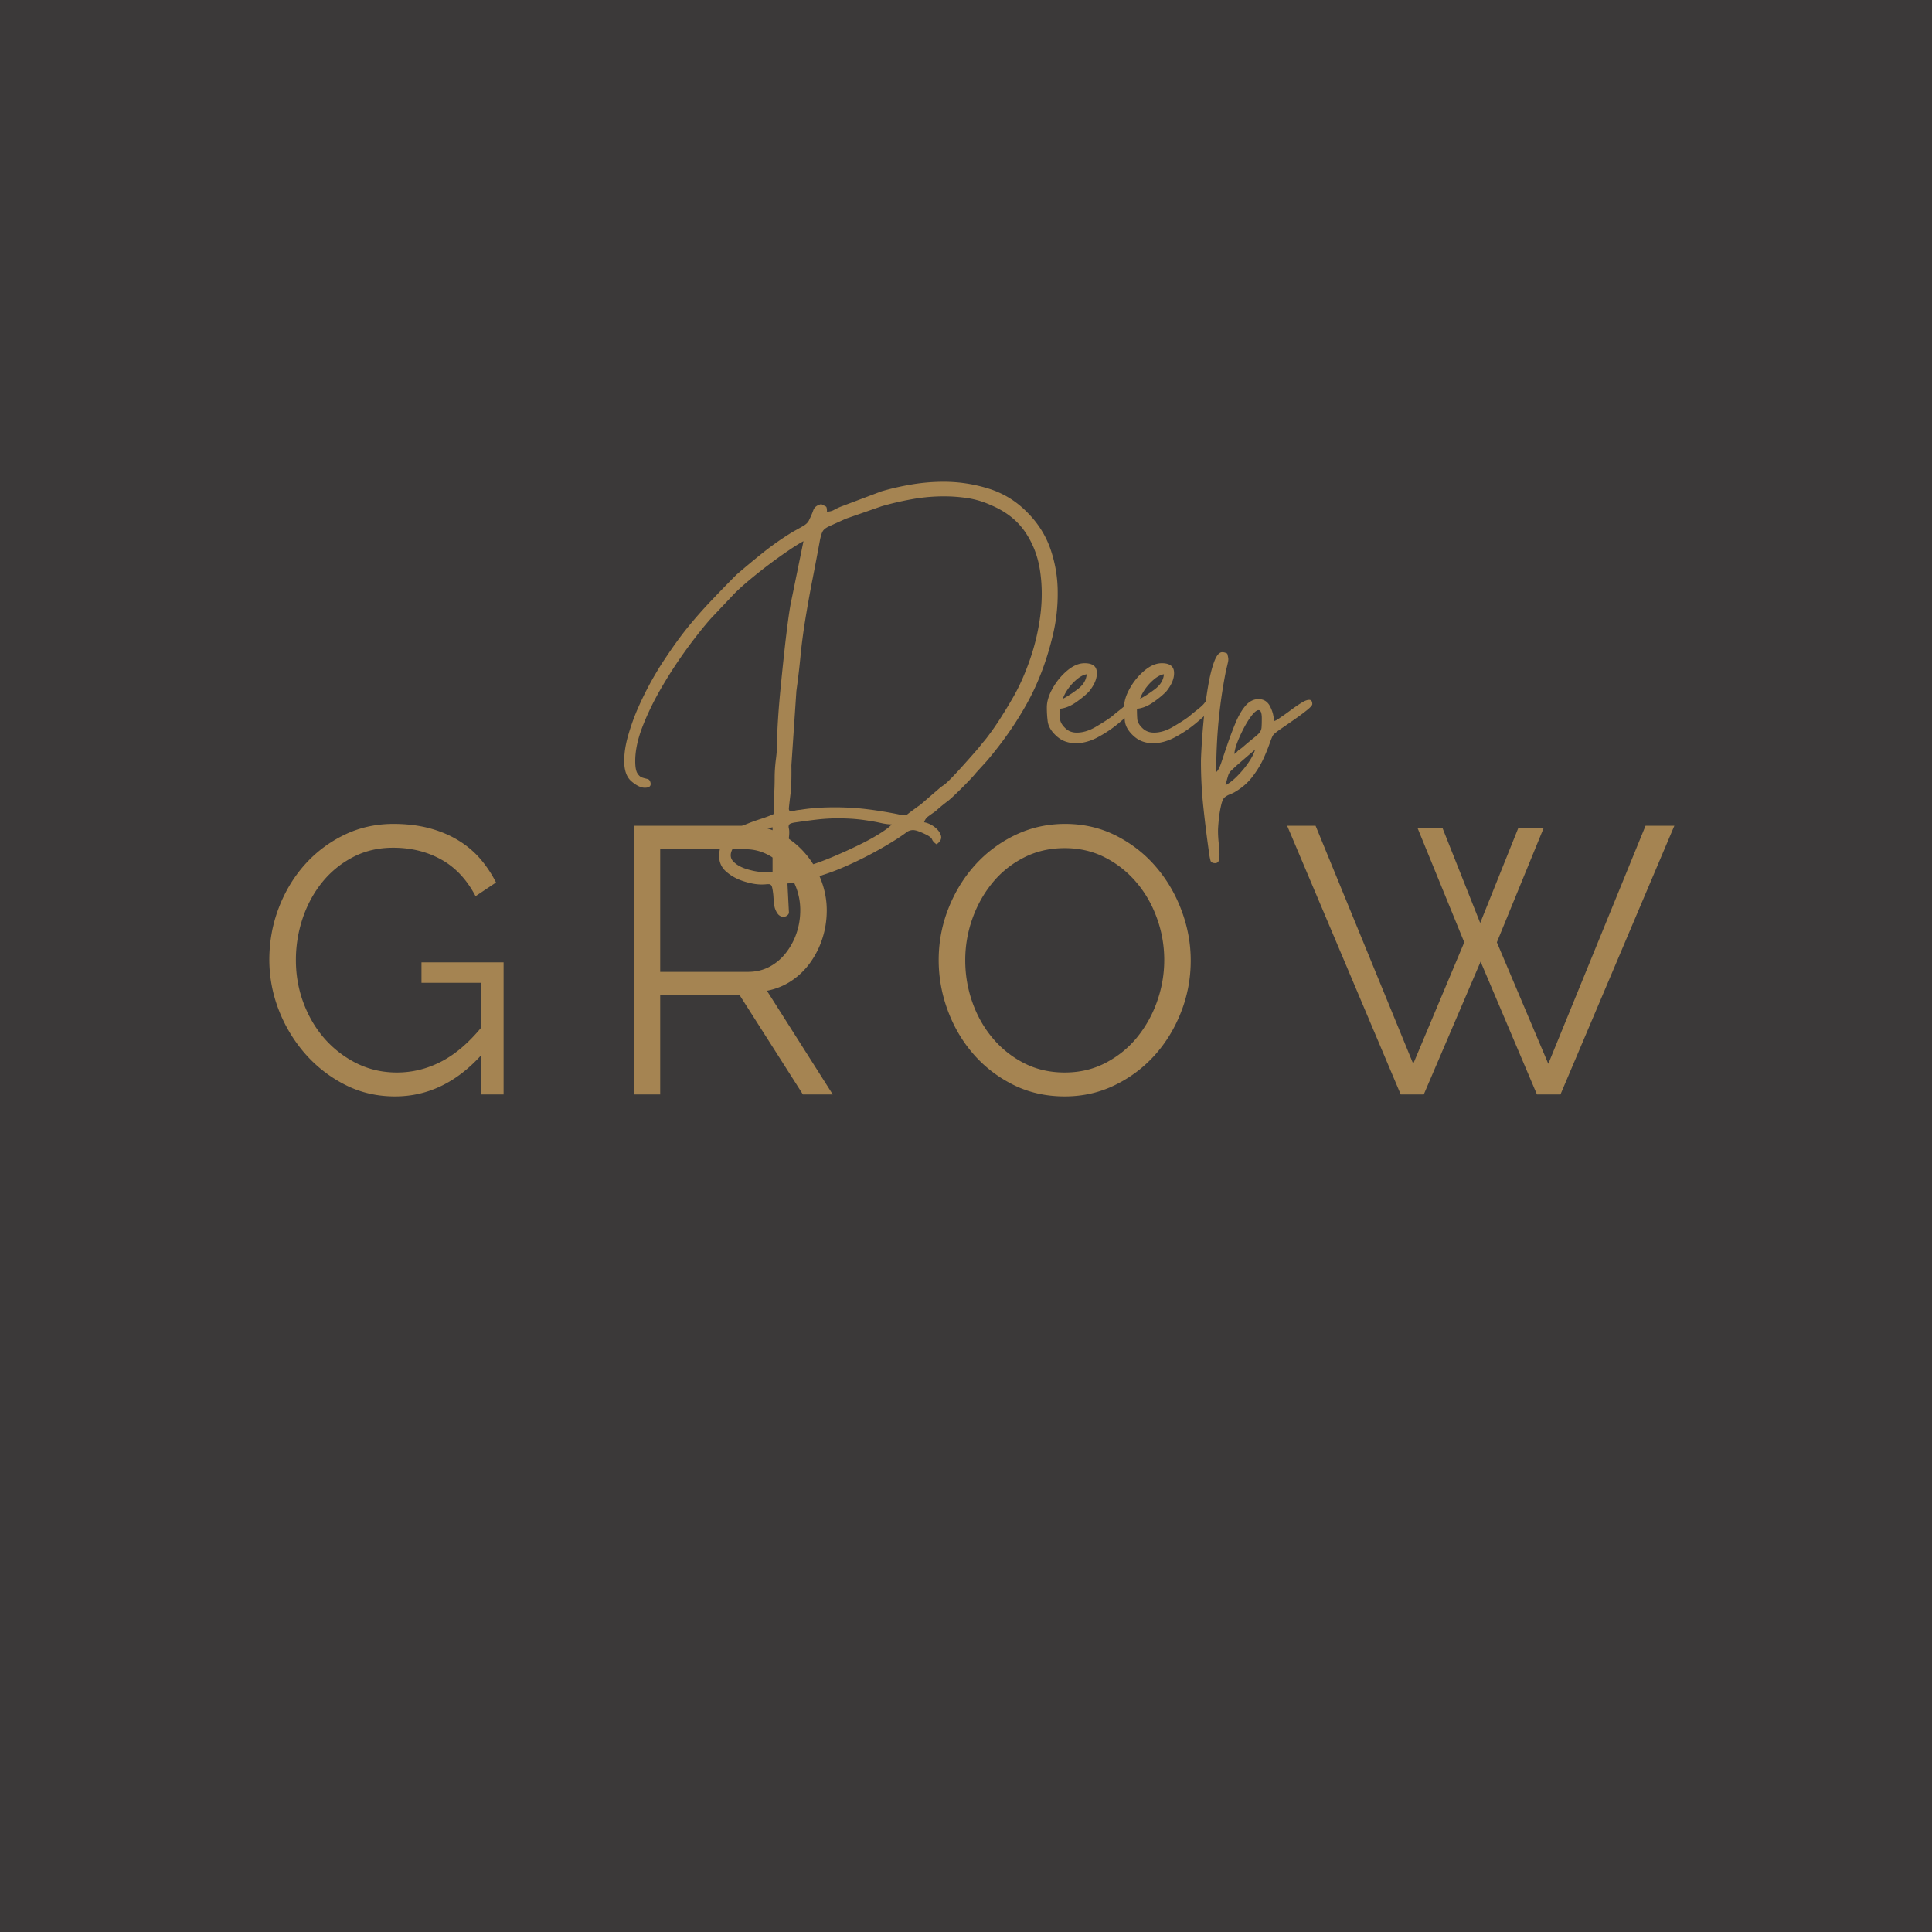
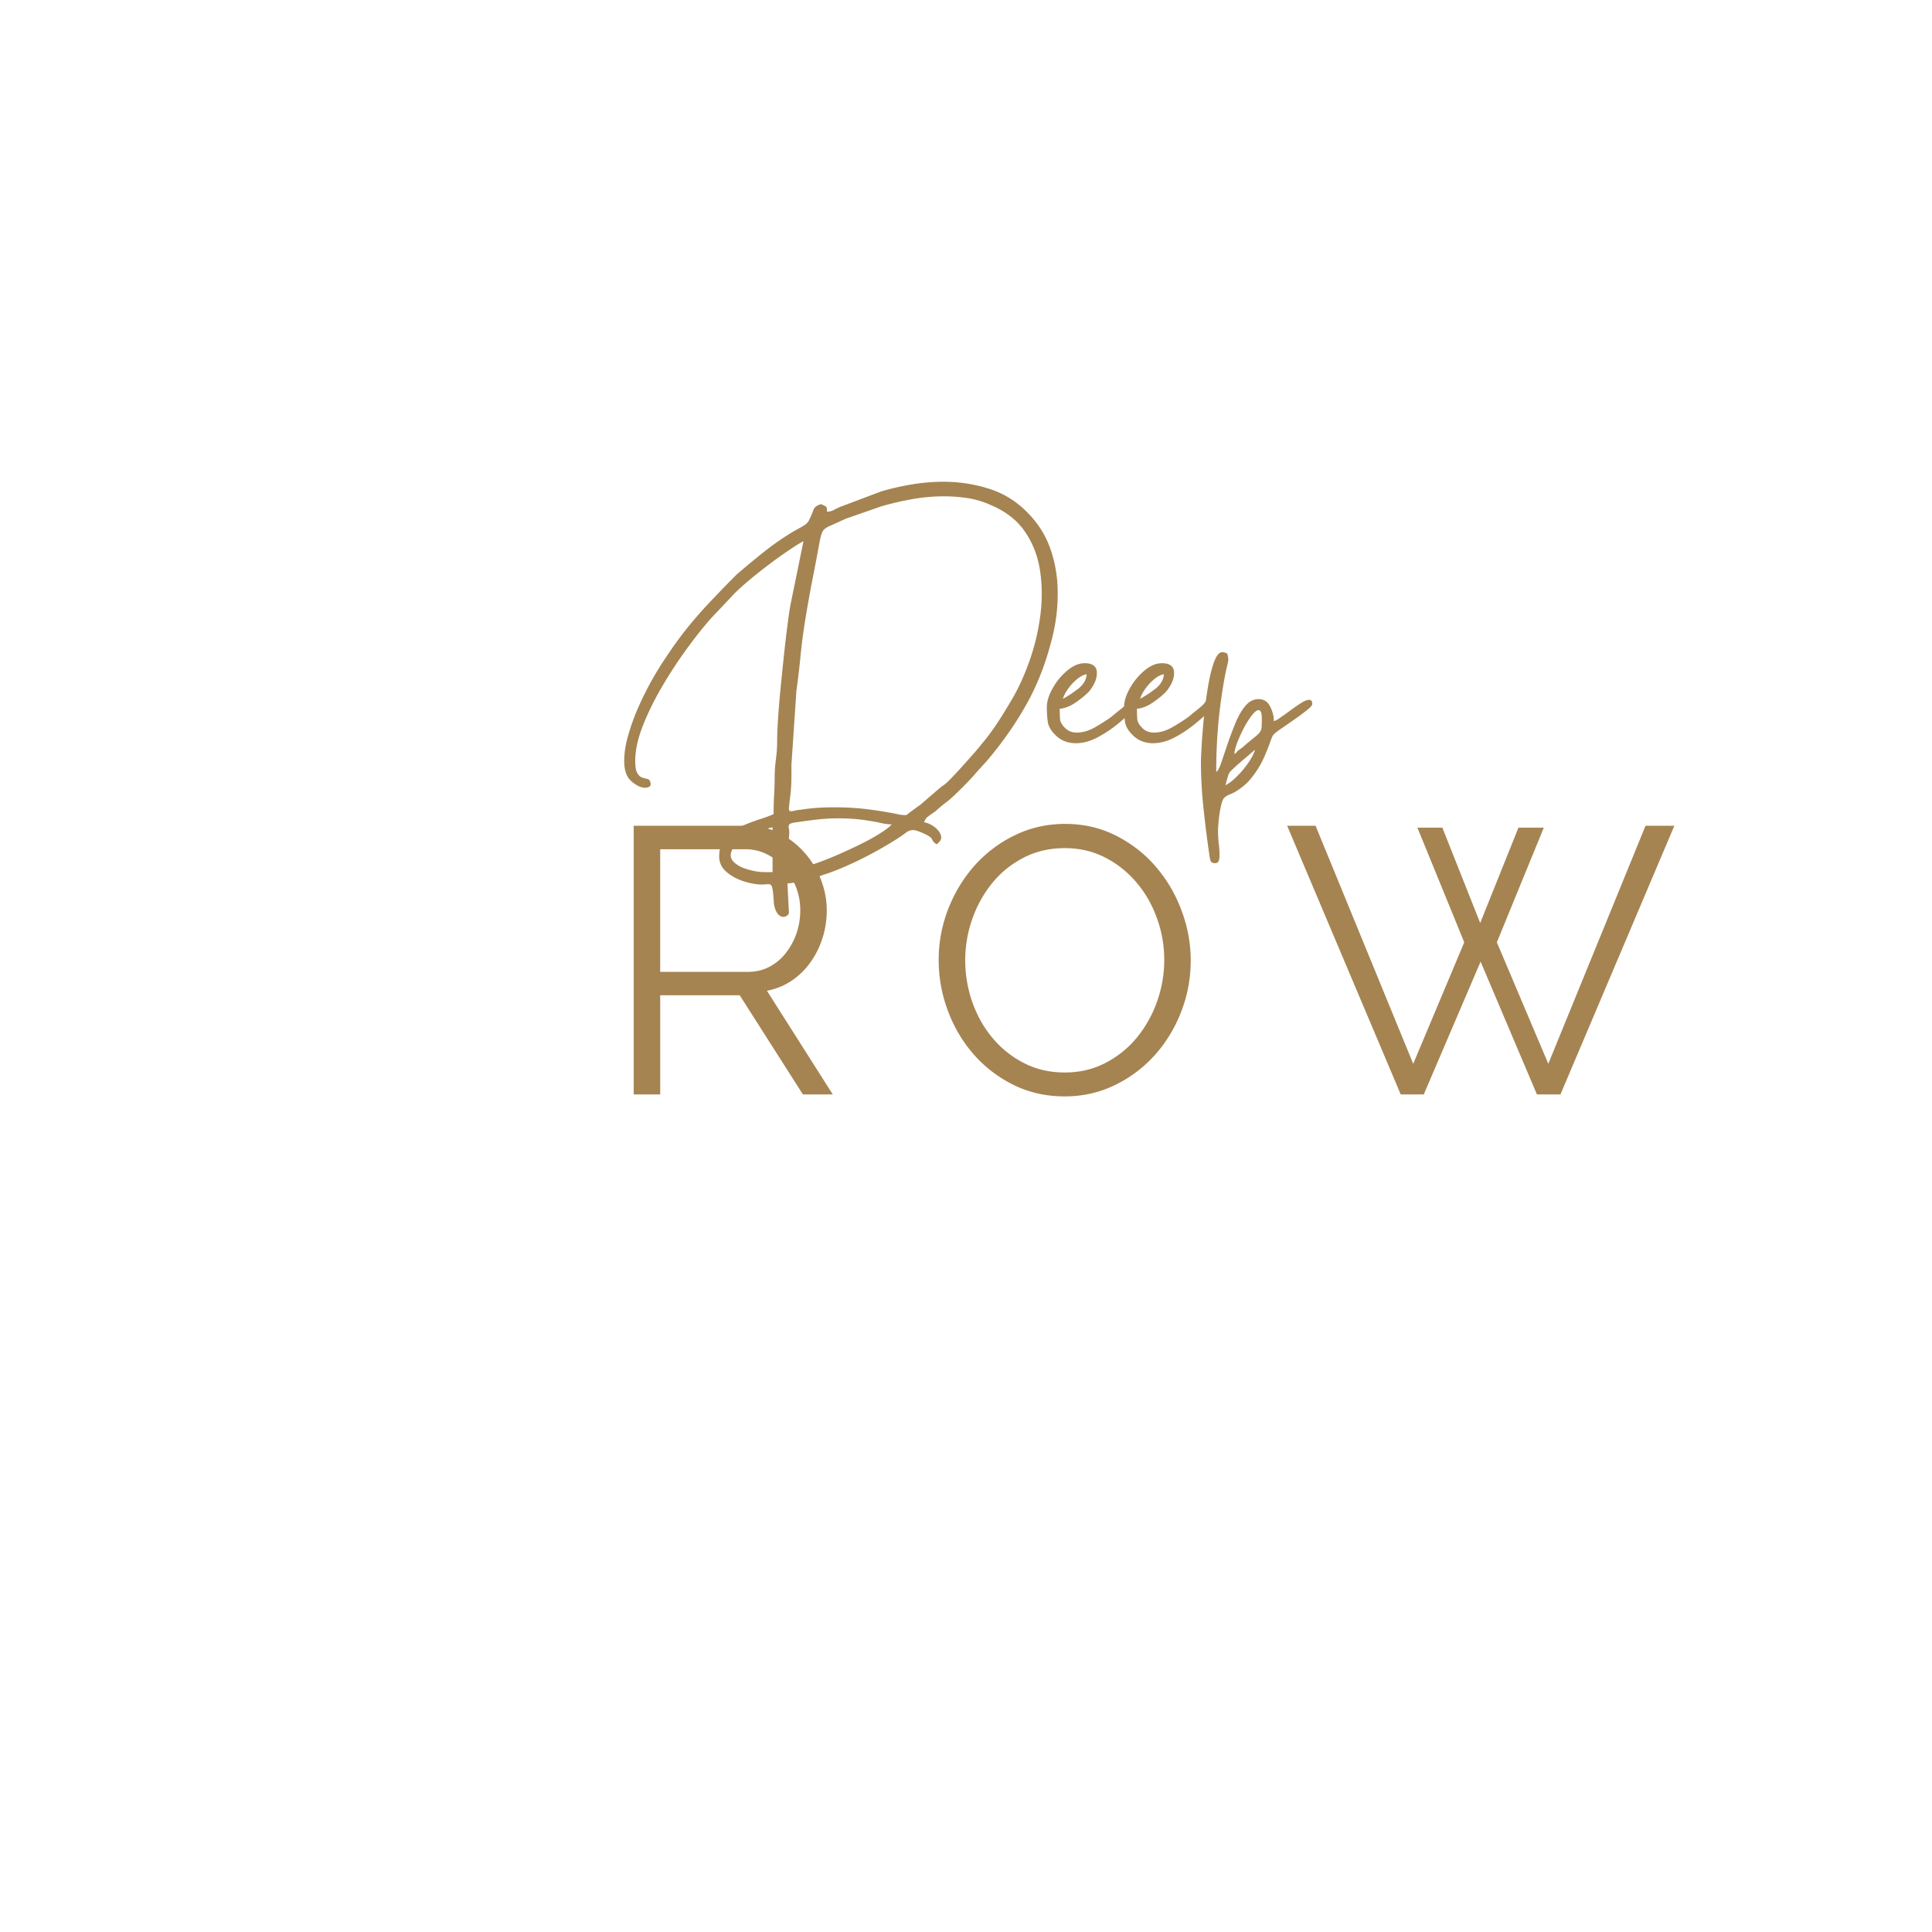
<svg xmlns="http://www.w3.org/2000/svg" data-bbox="-37.5 -37.5 450 450" height="500" viewBox="0 0 375 375" width="500" data-type="color">
  <g>
    <path fill="#ffffff" d="M412.5-37.5v450h-450v-450z" data-color="1" />
-     <path fill="#3b3939" d="M412.5-37.5v450h-450v-450z" data-color="2" />
-     <path d="M93.419 204.793c-4.844 5.344-10.43 8.016-16.75 8.016-3.524 0-6.766-.758-9.735-2.281a25.9 25.9 0 0 1-7.718-6.016 28.5 28.5 0 0 1-5.11-8.484 26.9 26.9 0 0 1-1.828-9.75q0-5.202 1.797-9.969 1.81-4.779 5.031-8.422a24.6 24.6 0 0 1 7.64-5.797c2.946-1.445 6.157-2.172 9.626-2.172q3.826 0 6.984.844 3.154.846 5.61 2.36 2.466 1.501 4.265 3.593a23 23 0 0 1 3.047 4.578l-3.969 2.657q-2.563-4.858-6.687-7.125-4.111-2.281-9.313-2.282c-2.898 0-5.507.618-7.828 1.844a18.8 18.8 0 0 0-5.953 4.875q-2.456 3.047-3.781 6.984a25.4 25.4 0 0 0-1.313 8.11q0 4.407 1.5 8.375 1.5 3.972 4.141 6.953a20.4 20.4 0 0 0 6.219 4.734q3.562 1.751 7.75 1.75c2.976 0 5.828-.695 8.547-2.093q4.078-2.094 7.828-6.641v-8.672h-11.61v-3.969h15.938v25.641h-4.328Zm0 0" fill="#a58452" data-color="3" />
+     <path fill="#3b3939" d="M412.5-37.5h-450v-450z" data-color="2" />
    <path d="M123.004 212.434v-52.156h22.047q3.375 0 6.203 1.437 2.825 1.442 4.875 3.75a17.2 17.2 0 0 1 3.203 5.25q1.139 2.942 1.141 5.953 0 2.86-.844 5.47a16.8 16.8 0 0 1-2.36 4.702 14.1 14.1 0 0 1-3.64 3.531q-2.128 1.423-4.765 1.938l12.78 20.125h-5.796l-12.266-19.25h-15.437v19.25Zm5.14-23.797h17.048q2.28 0 4.156-.984a9.9 9.9 0 0 0 3.188-2.688 13 13 0 0 0 2.062-3.812q.733-2.14.734-4.485c0-1.57-.28-3.078-.843-4.515q-.845-2.17-2.282-3.781a10.9 10.9 0 0 0-3.39-2.579 9.14 9.14 0 0 0-4.063-.953h-16.61Zm0 0" fill="#a58452" data-color="3" />
    <path d="M206.666 212.809q-5.44.002-9.953-2.234-4.517-2.25-7.75-5.953-3.235-3.715-5-8.485a28 28 0 0 1-1.766-9.781q0-5.215 1.875-9.984 1.874-4.78 5.172-8.454a25 25 0 0 1 7.797-5.828c2.988-1.445 6.223-2.172 9.703-2.172 3.613 0 6.926.774 9.938 2.313q4.53 2.313 7.718 6.062 3.2 3.738 4.953 8.485 1.765 4.734 1.766 9.656 0 5.22-1.875 10-1.861 4.768-5.14 8.406a25 25 0 0 1-7.75 5.797q-4.473 2.173-9.688 2.172m-19.313-26.453q-.002 4.266 1.391 8.203 1.388 3.924 3.953 6.969a19.5 19.5 0 0 0 6.11 4.844q3.528 1.797 7.859 1.796c2.937 0 5.601-.632 8-1.906q3.609-1.904 6.094-4.984a23.2 23.2 0 0 0 3.859-6.985 23.9 23.9 0 0 0 1.36-7.937c0-2.844-.481-5.57-1.438-8.188q-1.423-3.937-4-6.937a19.7 19.7 0 0 0-6.094-4.813c-2.344-1.195-4.937-1.797-7.781-1.797q-4.407 0-8.016 1.875c-2.398 1.243-4.43 2.891-6.094 4.954q-2.5 3.081-3.859 6.984a24 24 0 0 0-1.344 7.922m0 0" fill="#a58452" data-color="3" />
    <path d="M275.117 160.653h4.844l7.344 18.5 7.422-18.5h4.922l-9.11 22.25 9.985 23.578 18.875-46.203h5.593l-22.11 52.156h-4.562l-10.937-25.781-11.031 25.781h-4.47l-22.046-52.156h5.516l18.953 46.203 9.906-23.578Zm0 0" fill="#a58452" data-color="3" />
    <path d="M149.954 160.572q-1.254.263-2.906.89-1.659.622-3 1.484-1.348.856-1.829 1.766-.83 1.513.125 2.516c.645.664 1.567 1.172 2.766 1.515 1.195.352 2.281.532 3.25.532h1.594Zm2.969 8.28q1.37 0 3.656-.687a53 53 0 0 0 4.937-1.797 96 96 0 0 0 5.141-2.328q2.483-1.206 4.203-2.312 1.733-1.096 2.219-1.719-.955 0-2.172-.281a30 30 0 0 0-2.172-.407 36 36 0 0 0-3.219-.39 46 46 0 0 0-2.859-.094 36 36 0 0 0-3.797.203q-1.939.217-4.281.563-1.113.138-1.36.406c-.156.188-.187.46-.093.828q.14.562 0 1.734Zm23-10.64.578-.453q.592-.44 1.25-.922.656-.487.797-.547l3.453-2.984q.404-.345.61-.516a7 7 0 0 1 .624-.437q.562-.425 1.563-1.469a83 83 0 0 0 2.14-2.312q1.138-1.265 2.14-2.407.998-1.137 1.407-1.687.281-.342.484-.578l.485-.594a53 53 0 0 0 2.734-3.906q1.341-2.109 2.453-4.047 1.859-3.234 3.313-7.453a42.6 42.6 0 0 0 2-8.672q.546-4.453-.11-8.625c-.437-2.79-1.43-5.29-2.968-7.5q-2.315-3.31-6.657-5.11a17 17 0 0 0-4.421-1.312 31 31 0 0 0-4.563-.344q-3.175 0-6.25.563a56 56 0 0 0-5.906 1.375l-6.906 2.406-3.141 1.422q-1.002.455-1.313.968-.315.516-.578 1.829a758 758 0 0 1-1.453 7.64q-.689 3.487-1.39 7.766-.611 3.796-.922 7.078-.317 3.282-.797 6.734l-.969 14.438q.06 3.715-.187 5.656-.237 1.936-.297 2.594-.065.656.422.656.262-.002.671-.11a6.7 6.7 0 0 1 1.11-.171 38 38 0 0 1 3.453-.39 57 57 0 0 1 3.187-.095q2.764-.002 5.422.266 2.654.282 5.688.844.763.14 1.344.265.591.141 1.5.141m-15.407-58.906c.508 0 .97-.113 1.375-.344q.621-.341 1.313-.625l7.875-2.969q2.824-.827 5.906-1.343a37.4 37.4 0 0 1 6.188-.516q4.482.001 8.765 1.344 4.278 1.348 7.453 4.593 3.107 3.112 4.485 7.079a25.6 25.6 0 0 1 1.422 8.296 34.4 34.4 0 0 1-.922 8.375q-1.736 7.33-4.953 13.172-3.204 5.83-7.891 11.344l-2.078 2.281q-.486.622-1.594 1.766a84 84 0 0 1-2.203 2.203q-1.112 1.078-1.656 1.5-.627.468-1.219.953a35 35 0 0 0-1.203 1.047 42 42 0 0 0-1.453 1.031 2.1 2.1 0 0 0-.75 1.11q1.09.201 2.062.953.968.764 1.203 1.656.248.903-.859 1.672-.69-.487-.86-.937-.174-.458-1.14-.938-1.798-.89-2.547-.89-.704-.001-1.297.437-.579.45-1.75 1.219a74 74 0 0 1-4.453 2.625 73 73 0 0 1-5.14 2.546c-1.75.79-3.368 1.415-4.844 1.875-.461.188-1.125.407-2 .657q-1.314.374-2.657.656-1.347.28-2.25.344l.282 5.531q.058.341-.282.64a1.2 1.2 0 0 1-.828.313q-.408-.002-.828-.344-.41-.344-.75-1.234a6 6 0 0 1-.25-1.328q-.034-.55-.094-1.375-.141-1.313-.312-1.688a.61.61 0 0 0-.594-.375q-.281-.002-.594.032-.3.03-.78.03-1.536-.002-3.47-.624c-1.28-.406-2.398-1.016-3.343-1.828q-1.407-1.208-1.407-3-.001-2.285 1.235-3.672 1.248-1.376 3.047-2.172a39 39 0 0 1 3.515-1.344q1.735-.55 2.766-1.031 0-1.94.094-3.594c.07-1.105.11-2.258.11-3.453q0-1.657.233-3.516.249-1.874.25-3.53-.002-1.654.172-4.345.17-2.683.485-5.906.31-3.216.656-6.422.341-3.215.687-5.875.342-2.654.625-4.172l2.485-12.156q-1.172.627-3 1.875a89 89 0 0 0-3.828 2.75 95 95 0 0 0-3.766 3q-1.768 1.488-2.797 2.531l-4.562 4.829q-2.143 2.425-4.672 5.875a90 90 0 0 0-4.797 7.328q-2.268 3.862-3.75 7.625-1.486 3.766-1.484 6.86c0 1.112.132 1.898.406 2.358.281.458.601.743.969.86q.544.17 1 .265.452.106.593.735.202.968-1.109.969-1.111 0-2.562-1.22-1.437-1.204-1.438-3.968 0-2.344.797-5.062a42 42 0 0 1 1.984-5.454 64 64 0 0 1 2.594-5.187q1.39-2.449 2.562-4.172 2.279-3.45 4.375-6.047a88 88 0 0 1 4.391-5 276 276 0 0 1 5.11-5.265q2.624-2.262 5.312-4.407a55 55 0 0 1 5.672-3.937 87 87 0 0 0 1.922-1.078c.601-.344 1-.742 1.187-1.203q.48-.968.797-1.86c.207-.601.723-1 1.547-1.187q.686.346.89.453.219.11.22 1m0 0" fill="#a58452" data-color="3" />
    <path d="M206.302 135.634q1.313-.685 2.906-1.89c1.063-.813 1.633-1.77 1.719-2.876-.594.094-1.227.418-1.89.97a9.6 9.6 0 0 0-1.735 1.874q-.72 1.031-1 1.922m-3.11 1.656q0-1.716 1.141-3.719a12.2 12.2 0 0 1 2.828-3.421q1.7-1.42 3.36-1.422 2.28 0 2.375 1.734c.07 1.149-.422 2.387-1.485 3.719q-.832.907-2.484 2.078-1.659 1.172-3.234 1.313-.001 1.095.062 1.968.06.86.969 1.75c.594.606 1.351.906 2.281.906 1.195 0 2.438-.378 3.719-1.14q1.935-1.138 2.969-1.906.421-.341.656-.547l.594-.485q1.453-1.107 1.828-1.625.375-.513.656-.687.281-.17 1.312-.172.14.767.11 1.047-.036.27-.516.812-1.253 1.252-3.156 2.844a24 24 0 0 1-4.078 2.75q-2.174 1.172-4.313 1.172-1.096 0-2.094-.375-1.002-.374-1.906-1.281c-.824-.82-1.297-1.672-1.422-2.547a21 21 0 0 1-.172-2.766m0 0" fill="#a58452" data-color="3" />
    <path d="M221.288 135.634q1.313-.685 2.906-1.89c1.063-.813 1.633-1.77 1.719-2.876-.594.094-1.227.418-1.89.97a9.6 9.6 0 0 0-1.735 1.874q-.72 1.031-1 1.922m-3.11 1.656q0-1.716 1.141-3.719a12.2 12.2 0 0 1 2.828-3.421q1.7-1.42 3.36-1.422 2.28 0 2.375 1.734c.07 1.149-.422 2.387-1.485 3.719q-.832.907-2.484 2.078-1.659 1.172-3.234 1.313-.001 1.095.062 1.968.06.86.969 1.75c.594.606 1.351.906 2.281.906 1.195 0 2.438-.378 3.719-1.14q1.935-1.138 2.969-1.906.421-.341.656-.547l.594-.485q1.453-1.107 1.828-1.625.374-.513.656-.687.281-.17 1.312-.172.14.767.11 1.047-.036.27-.516.812-1.253 1.252-3.156 2.844a24 24 0 0 1-4.078 2.75q-2.174 1.172-4.313 1.172-1.097 0-2.093-.375-1.003-.374-1.907-1.281c-.824-.82-1.297-1.672-1.422-2.547a21 21 0 0 1-.171-2.766m0 0" fill="#a58452" data-color="3" />
    <path d="M237.869 152.415q1.169-.627 2.375-1.875a18.3 18.3 0 0 0 2.14-2.61q.938-1.389 1.219-2.421l-3.453 2.969q-.832.763-1.219 1.14-.376.373-.547.922-.176.562-.515 1.875m1.718-6.078q.359-.201.422-.297c.04-.07.157-.203.344-.39q.42-.28.766-.547a67 67 0 0 1 2.312-1.938q.796-.621 1.094-1.031.31-.42.344-.969.046-.563.047-1.734c0-1.063-.211-1.594-.625-1.594q-.488 0-1.25.938-.752.94-1.516 2.359-.75 1.409-1.313 2.828-.55 1.407-.625 2.375m-6.484 1.516q0-.825.14-3.203.14-2.39.438-5.454.31-3.076.797-5.937.48-2.872 1.172-4.766.703-1.905 1.594-1.906.481 0 .968.281c.133.5.204.868.204 1.094 0 .23-.04.484-.11.766q-.093.422-.375 1.593a100 100 0 0 0-1.406 9.625 103 103 0 0 0-.453 9.907c.32-.23.656-.86 1-1.89.344-1.032.742-2.224 1.203-3.579a70 70 0 0 1 1.531-4.047q.826-2.016 1.922-3.328 1.108-1.312 2.563-1.312 1.512.002 2.234 1.421.733 1.425.734 2.86c.282-.082.602-.25.969-.5.363-.258.688-.485.969-.672q.684-.48 1.61-1.172a29 29 0 0 1 1.827-1.234q.905-.563 1.469-.563.61 0 .61.828 0 .345-1.032 1.172a43 43 0 0 1-2.422 1.797q-1.376.971-2.593 1.797c-.805.555-1.32.969-1.547 1.25q-.206.282-.657 1.562a37 37 0 0 1-1.234 3.032q-.797 1.746-2.156 3.515-1.347 1.764-3.485 3a9 9 0 0 1-.921.422 3.1 3.1 0 0 0-.86.484q-.486.281-.797 1.657c-.21.914-.36 1.86-.453 2.828q-.14 1.452-.14 2.078c0 .82.054 1.727.171 2.719q.17 1.483.094 2.515-.063 1.046-.812 1.047-.767-.002-.907-.484a10 10 0 0 1-.265-1.375q-.628-4.36-1.11-8.89a84 84 0 0 1-.484-8.938m0 0" fill="#a58452" data-color="3" />
  </g>
</svg>